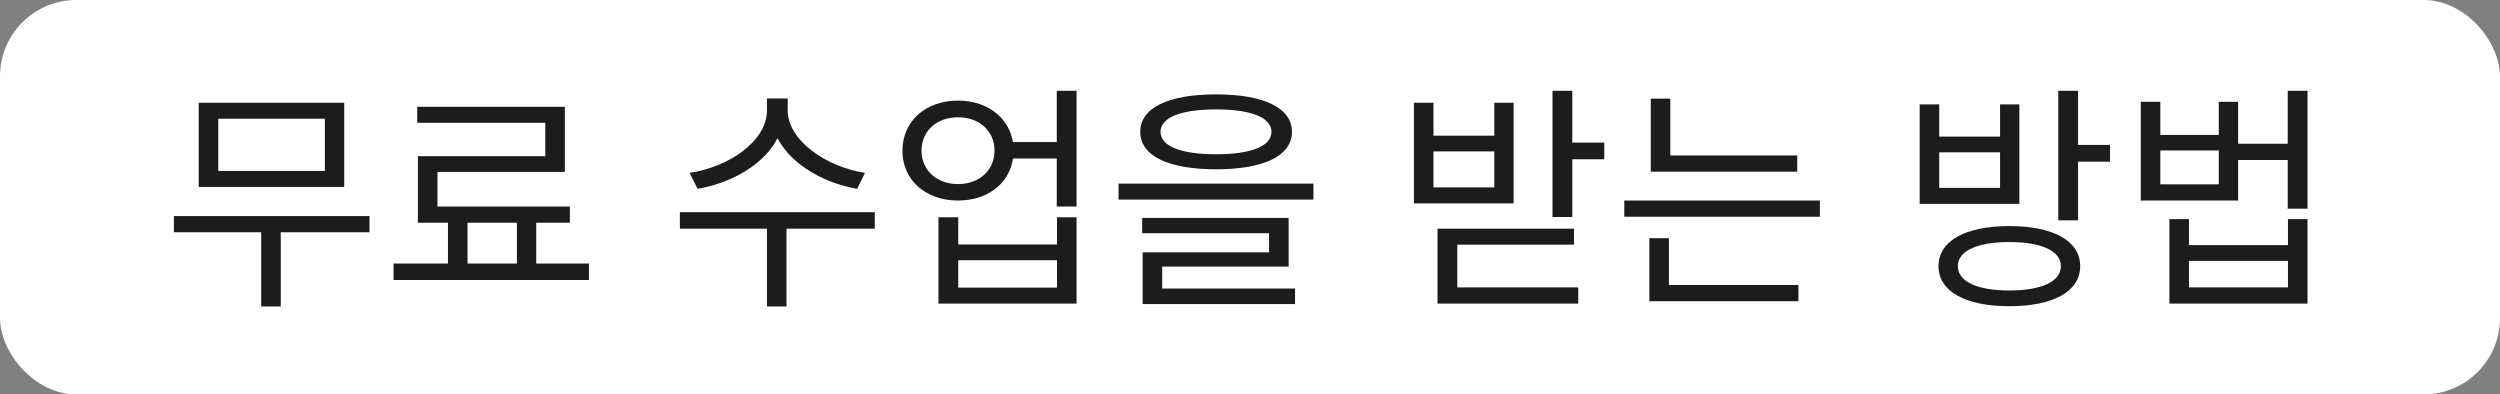
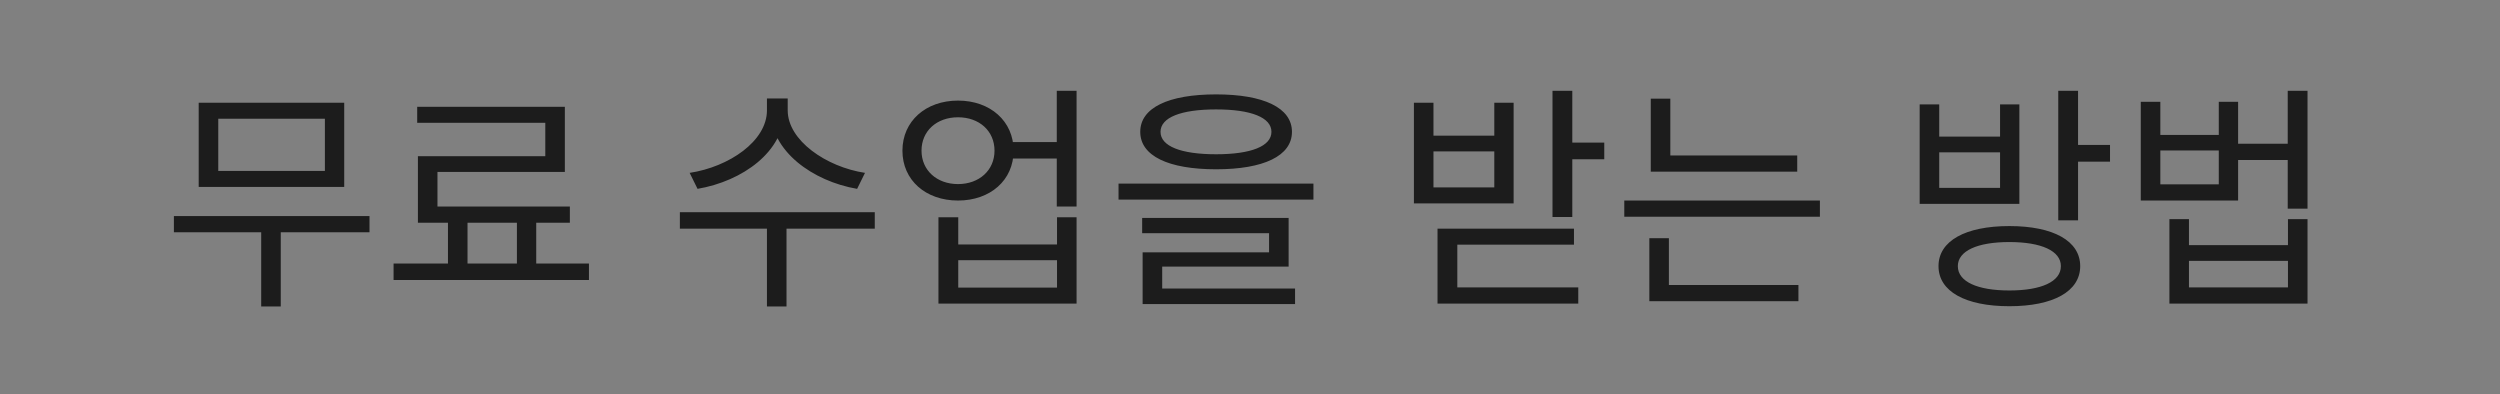
<svg xmlns="http://www.w3.org/2000/svg" width="786" height="124" viewBox="0 0 786 124" fill="none">
  <rect x="0" y="0" width="786" height="124" fill="#808080" stroke="none" />
-   <rect width="786" height="124" rx="24" fill="white" />
  <path d="M54.671 67.925V73.025H116.171V67.925H54.671ZM82.121 71V96.35H88.271V71H82.121ZM62.471 32.3V58.775H108.221V32.3H62.471ZM102.146 37.325V53.75H68.621V37.325H102.146ZM140.84 68.3V84.95H146.99V68.3H140.84ZM162.515 68.15V84.875H168.59V68.15H162.515ZM123.74 82.85V88.025H185.165V82.85H123.74ZM131.165 33.575V38.6H171.44V49.1H131.39V67.7H137.54V54.05H177.59V33.575H131.165ZM131.39 64.925V70.025H179.165V64.925H131.39ZM241.129 30.95V34.7C241.129 44.375 229.204 52.475 216.829 54.35L219.304 59.375C233.404 56.975 246.604 47.675 246.604 34.7V30.95H241.129ZM242.254 30.95V34.7C242.254 47.525 255.529 56.975 269.479 59.375L271.954 54.35C259.729 52.475 247.654 44.15 247.654 34.7V30.95H242.254ZM241.129 70.55V96.35H247.279V70.55H241.129ZM213.754 66.725V71.9H275.029V66.725H213.754ZM316.799 44.675V49.85H335.024V44.675H316.799ZM301.199 31.625C291.074 31.625 283.724 38.075 283.724 47.375C283.724 56.675 291.074 63.05 301.199 63.05C311.324 63.05 318.674 56.675 318.674 47.375C318.674 38.075 311.324 31.625 301.199 31.625ZM301.199 36.875C307.874 36.875 312.674 41.15 312.674 47.375C312.674 53.525 307.874 57.875 301.199 57.875C294.524 57.875 289.724 53.525 289.724 47.375C289.724 41.15 294.524 36.875 301.199 36.875ZM332.249 28.55V64.925H338.474V28.55H332.249ZM295.049 68.3V95.45H338.474V68.3H332.324V76.85H301.274V68.3H295.049ZM301.274 81.8H332.324V90.425H301.274V81.8ZM382.343 29.675C367.343 29.675 358.493 33.875 358.493 41.45C358.493 49.025 367.343 53.225 382.343 53.225C397.268 53.225 406.193 49.025 406.193 41.45C406.193 33.875 397.268 29.675 382.343 29.675ZM382.343 34.4C393.368 34.4 399.743 36.95 399.743 41.45C399.743 45.95 393.368 48.5 382.343 48.5C371.243 48.5 364.868 45.95 364.868 41.45C364.868 36.95 371.243 34.4 382.343 34.4ZM351.668 57.725V62.75H412.943V57.725H351.668ZM359.093 68.525V73.325H398.993V79.325H359.243V92.075H365.393V83.825H405.143V68.525H359.093ZM359.243 90.725V95.6H407.168V90.725H359.243ZM488.107 28.55V68.225H494.332V28.55H488.107ZM492.607 44.825V50.075H504.382V44.825H492.607ZM444.532 32.3V63.95H475.882V32.3H469.807V42.65H450.682V32.3H444.532ZM450.682 47.6H469.807V58.925H450.682V47.6ZM451.957 71.9V93.95H458.182V76.925H494.857V71.9H451.957ZM451.957 90.35V95.45H496.207V90.35H451.957ZM519.001 48.875V53.975H565.051V48.875H519.001ZM510.676 63.05V68.15H572.176V63.05H510.676ZM519.001 31.025V51.425H525.151V31.025H519.001ZM518.551 89.6V94.7H565.426V89.6H518.551ZM518.551 74.9V90.95H524.701V74.9H518.551ZM631.741 71.075C617.941 71.075 609.466 75.725 609.466 83.675C609.466 91.625 617.941 96.275 631.741 96.275C645.541 96.275 654.016 91.625 654.016 83.675C654.016 75.725 645.541 71.075 631.741 71.075ZM631.741 76.1C641.791 76.1 647.941 78.875 647.941 83.675C647.941 88.55 641.791 91.325 631.741 91.325C621.691 91.325 615.541 88.55 615.541 83.675C615.541 78.875 621.691 76.1 631.741 76.1ZM647.116 28.55V69.275H653.341V28.55H647.116ZM651.616 45.575V50.825H663.391V45.575H651.616ZM603.541 32.825V64.1H634.891V32.825H628.816V42.95H609.691V32.825H603.541ZM609.691 47.9H628.816V59.075H609.691V47.9ZM673.06 32V63.05H703.66V32H697.585V42.425H679.21V32H673.06ZM679.21 47.3H697.585V57.95H679.21V47.3ZM701.935 45.2V50.3H721.135V45.2H701.935ZM719.26 28.55V65.6H725.485V28.55H719.26ZM682.06 68.9V95.45H725.485V68.9H719.335V77.075H688.21V68.9H682.06ZM688.21 82.025H719.335V90.35H688.21V82.025Z" fill="#1C1C1C" />
</svg>